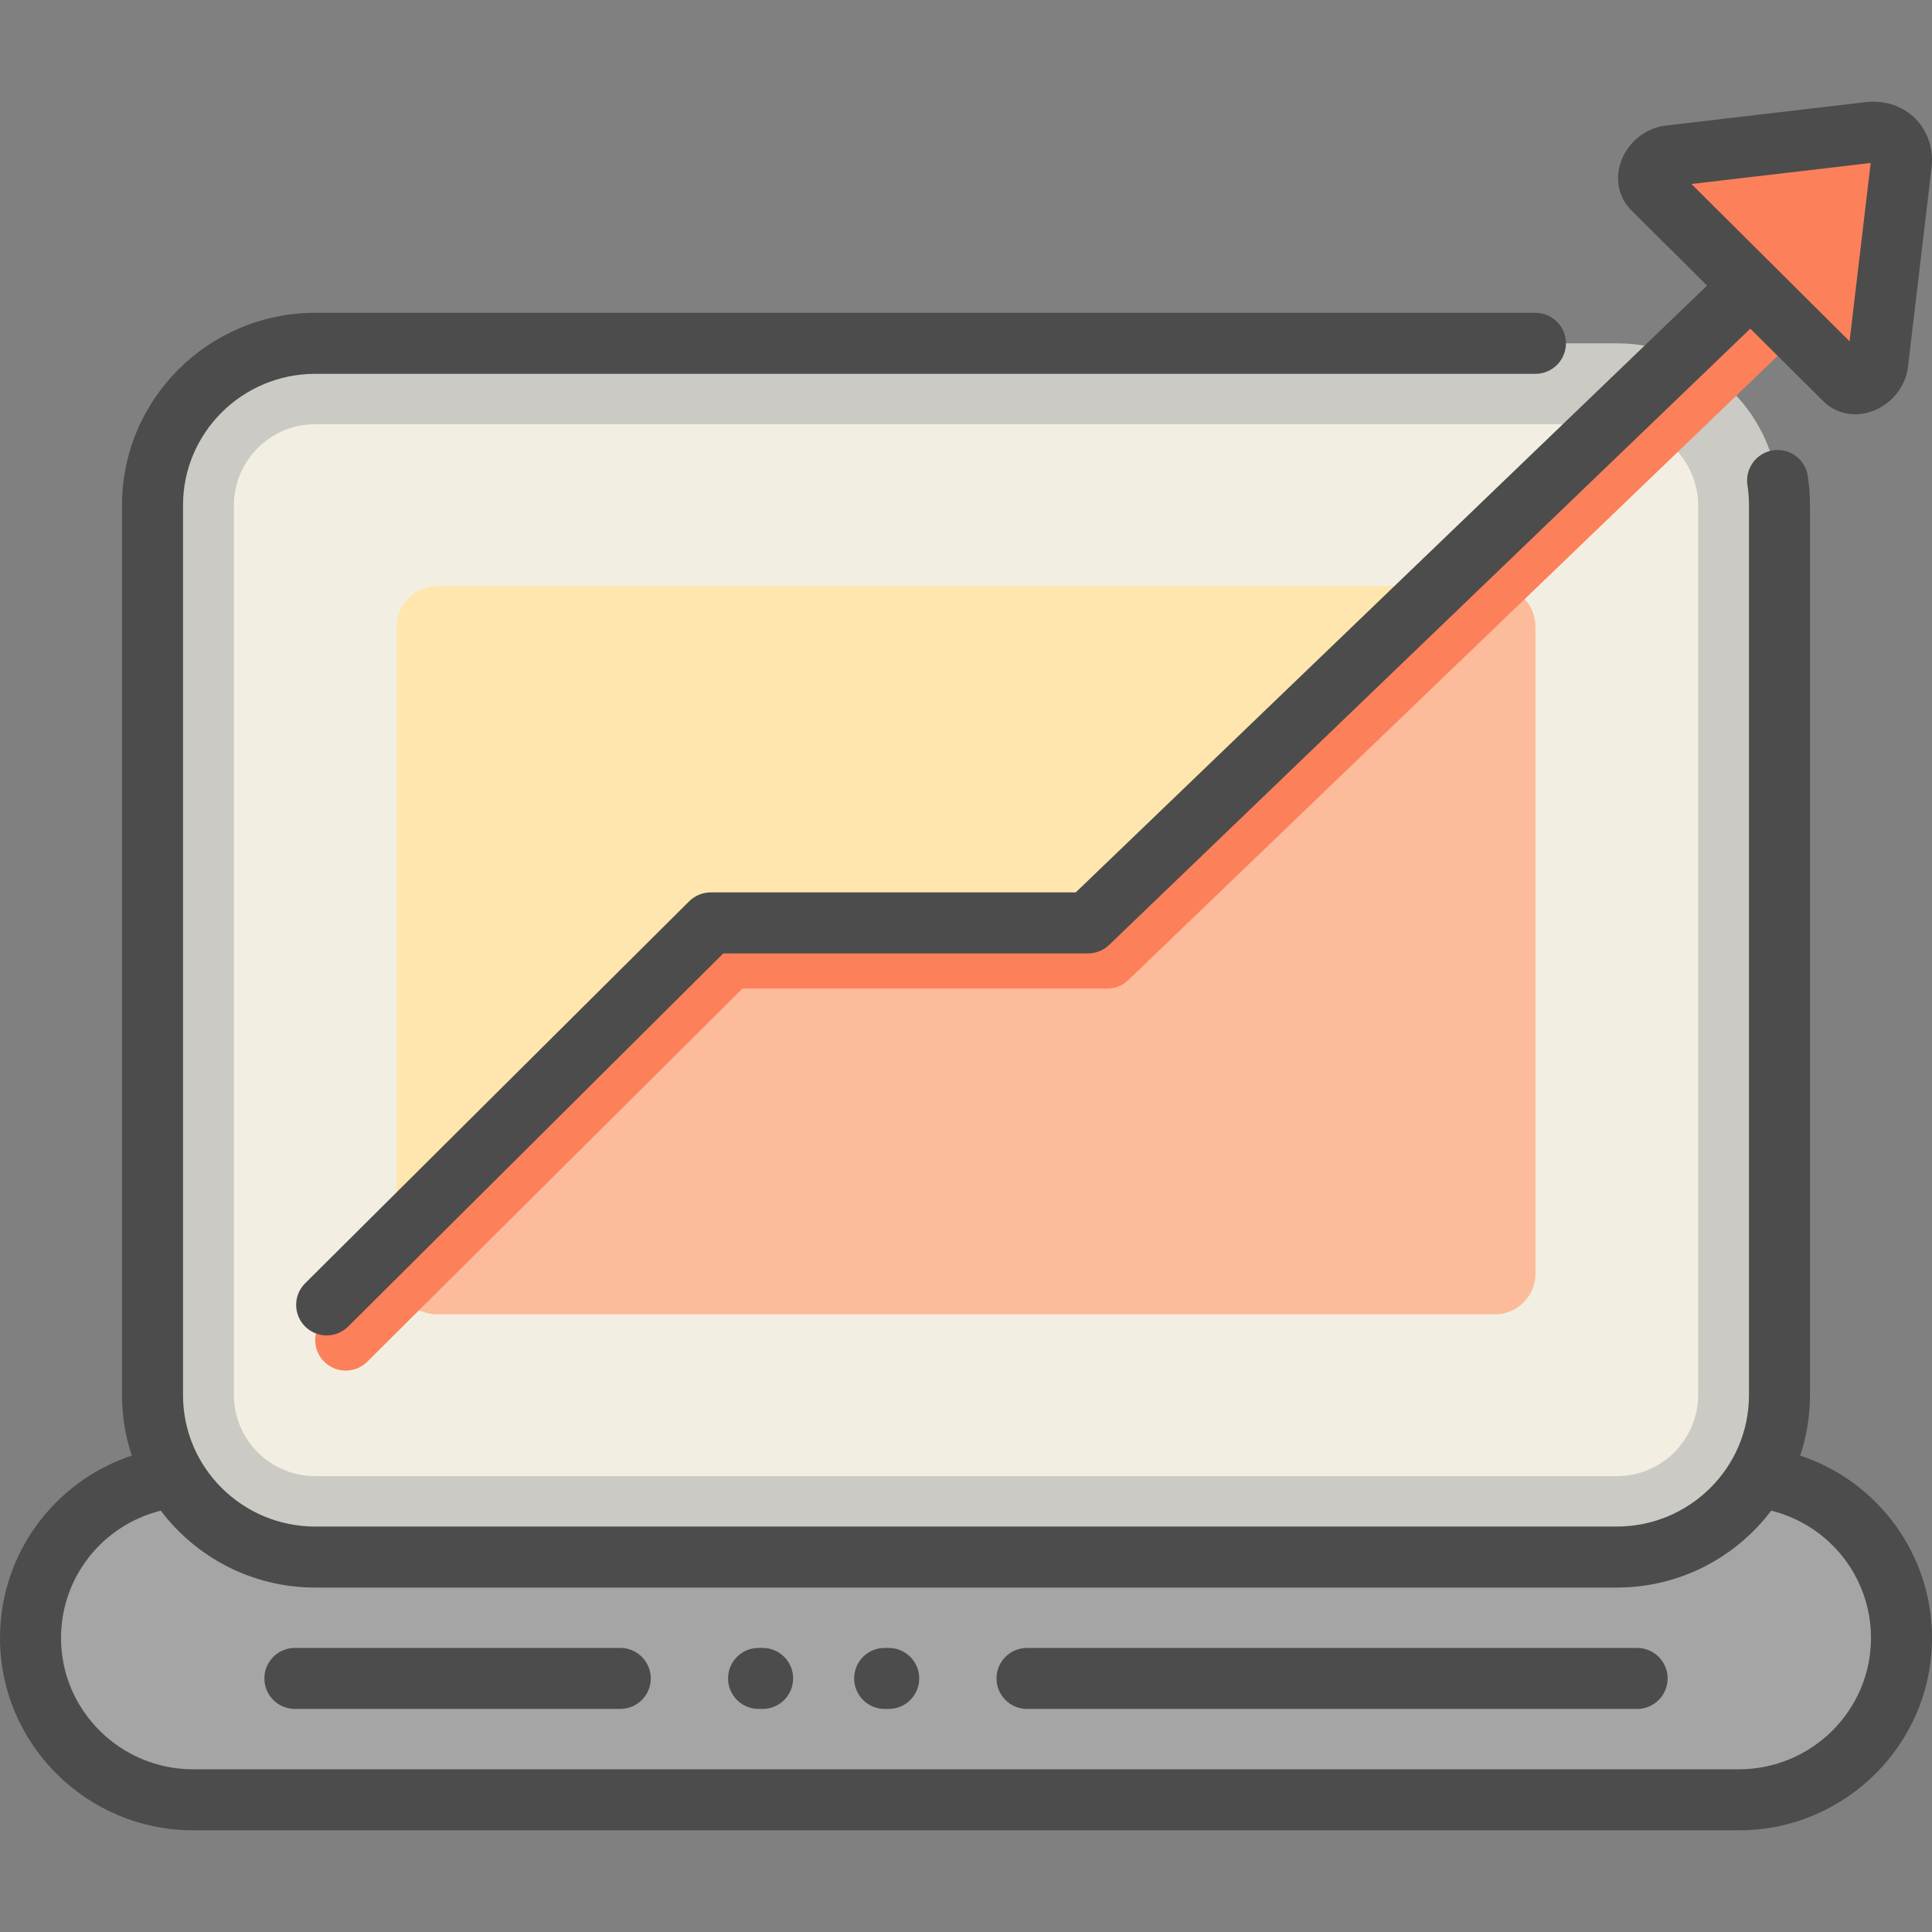
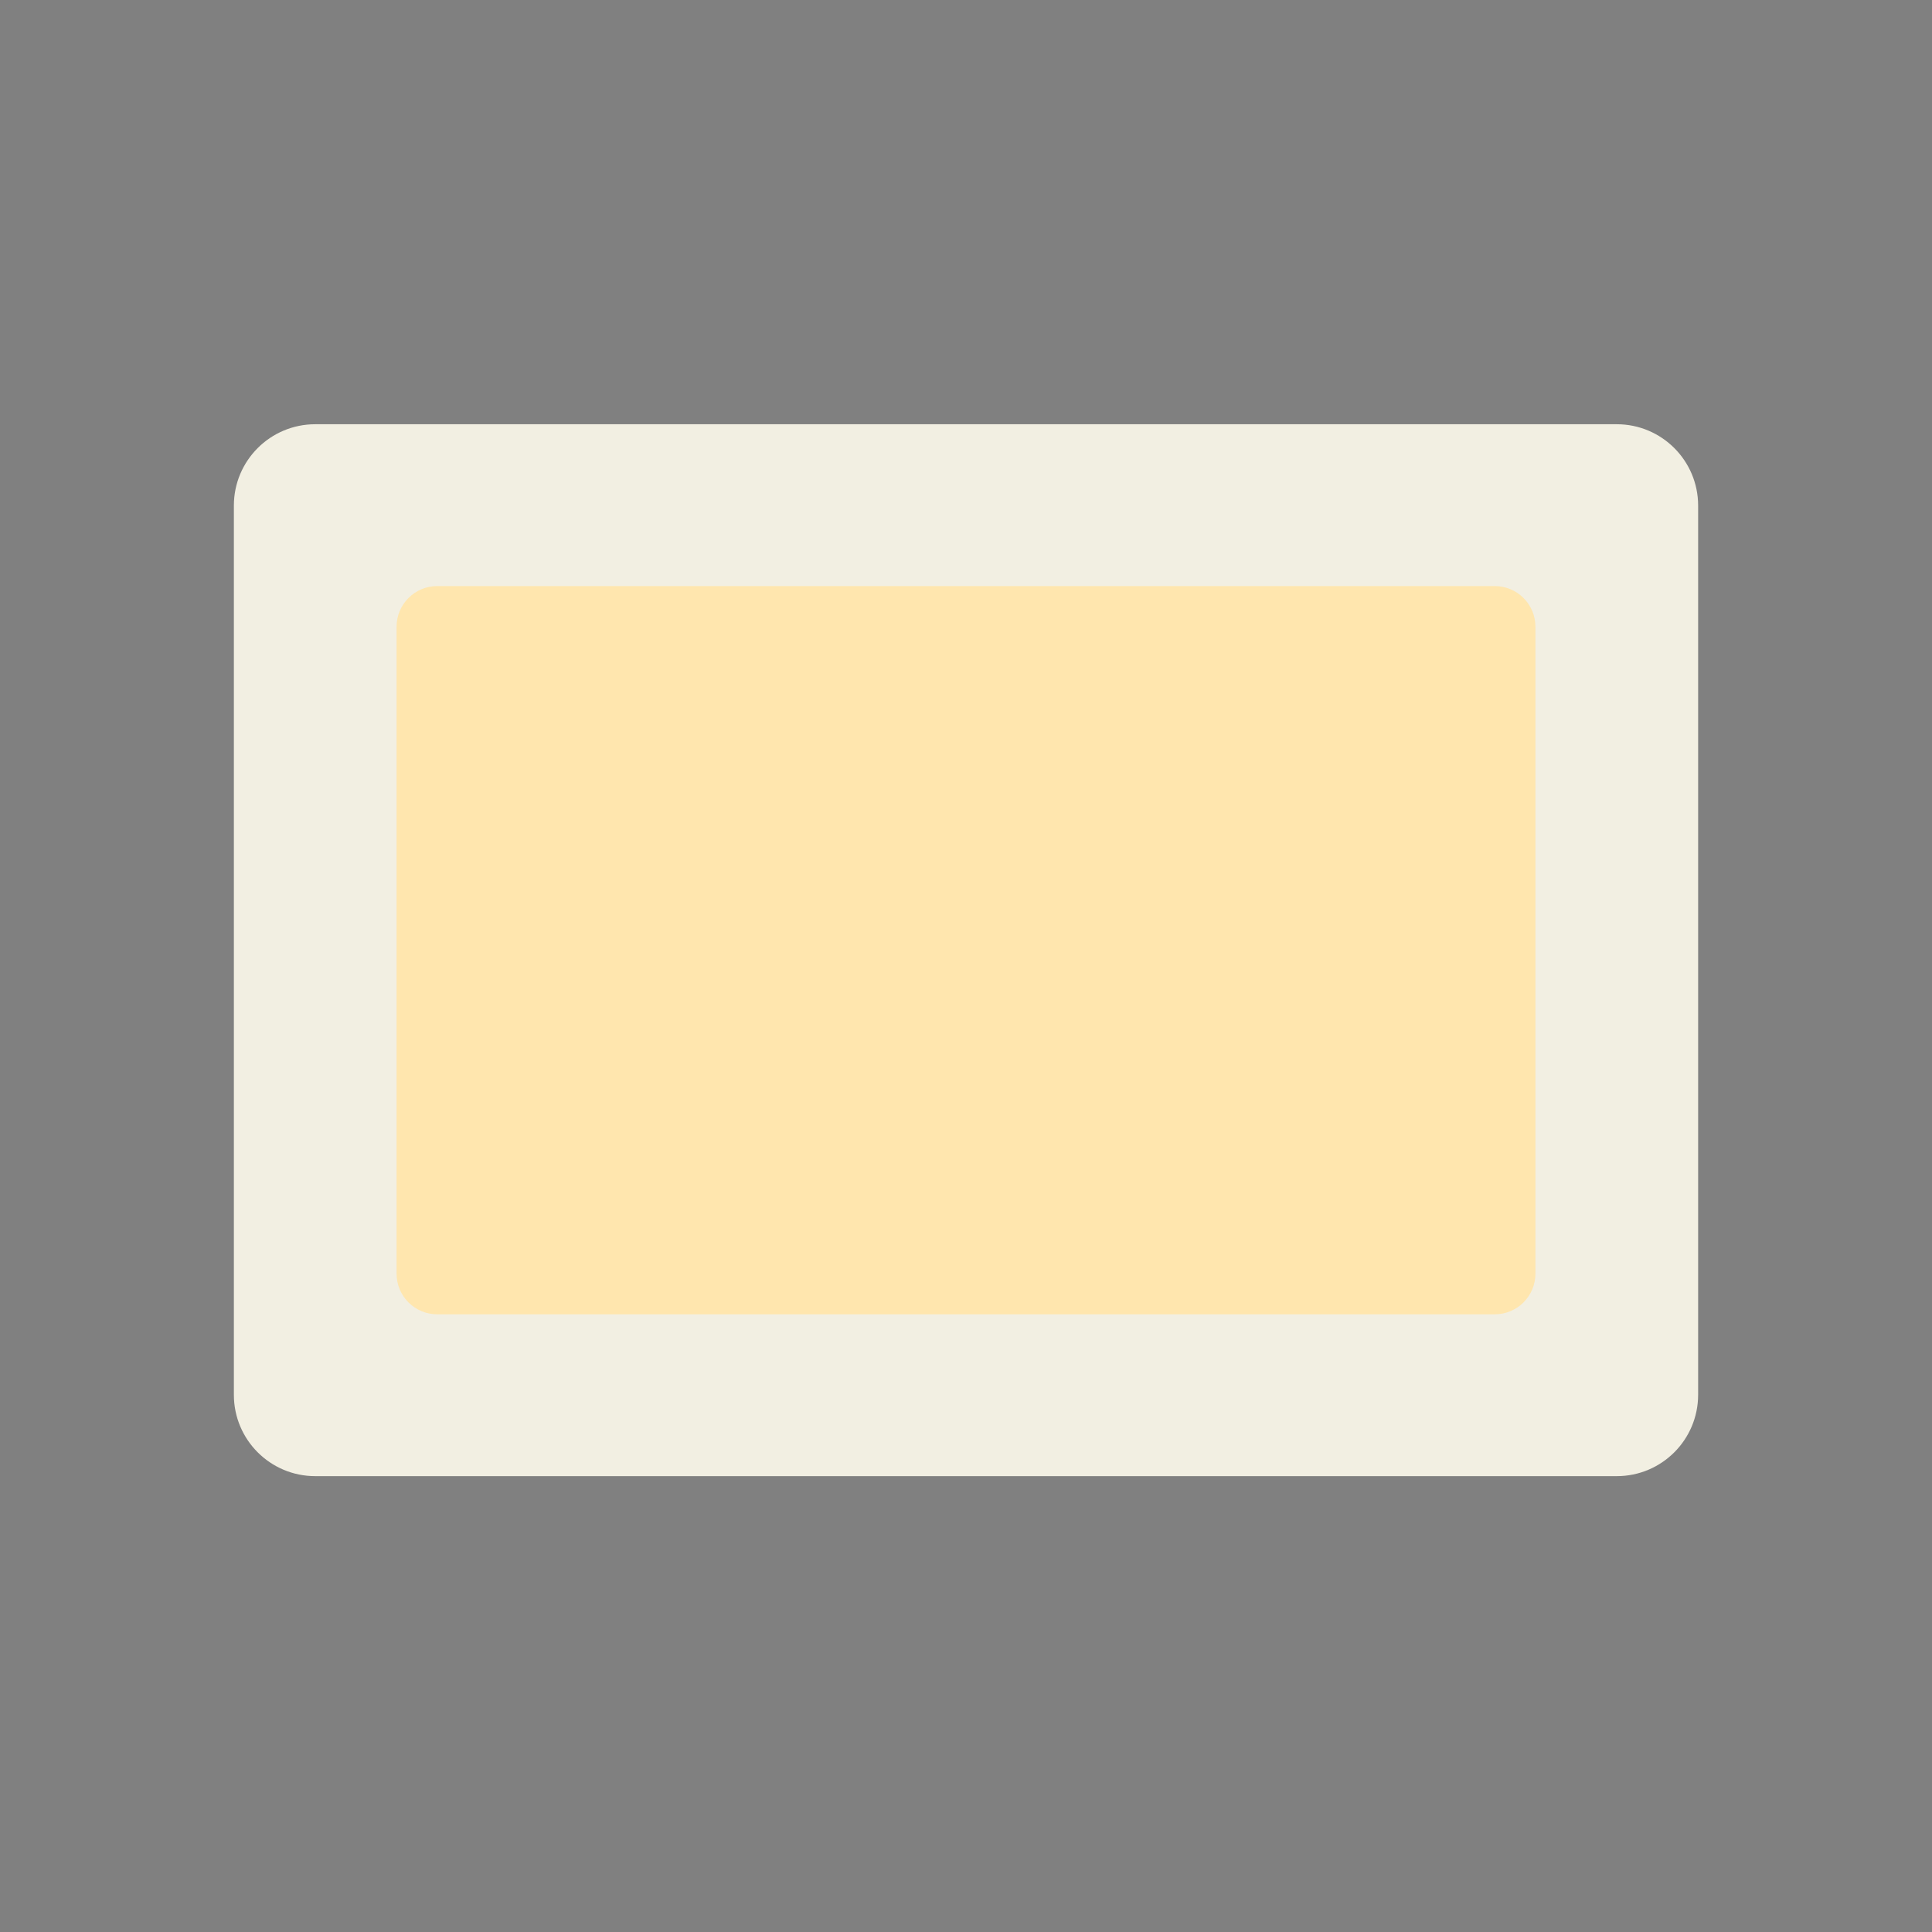
<svg xmlns="http://www.w3.org/2000/svg" height="800px" width="800px" version="1.1" id="Layer_1" viewBox="0 0 512 512" xml:space="preserve">
  <rect x="0" y="0" width="512" height="512" fill="#808080" stroke="none" />
-   <path style="fill:#A5A5A5;" d="M503.916,434.08L503.916,434.08c0,23.686-19.202,42.887-42.887,42.887H50.971  c-23.686,0-42.887-19.202-42.887-42.887l0,0c0-23.686,19.202-42.887,42.887-42.887h410.057  C484.714,391.193,503.916,410.395,503.916,434.08z" />
-   <path style="fill:#CCCAC4;" d="M471.579,134.1v235.421c0,23.812-19.304,43.116-43.116,43.116H83.537  c-23.812,0-43.116-19.304-43.116-43.116V134.1c0-23.812,19.304-43.116,43.116-43.116h344.926  C452.275,90.984,471.579,110.288,471.579,134.1z" />
  <path style="fill:#F2EFE2;" d="M428.463,391.193H83.537c-11.906,0-21.558-9.651-21.558-21.558V133.986  c0-11.906,9.651-21.558,21.558-21.558h344.926c11.906,0,21.558,9.651,21.558,21.558v235.65  C450.021,381.542,440.37,391.193,428.463,391.193z" />
  <path style="fill:#FFE6AE;" d="M406.905,166.094v171.434c0,5.953-4.826,10.779-10.779,10.779H115.874  c-5.953,0-10.779-4.826-10.779-10.779V166.094c0-5.953,4.826-10.779,10.779-10.779h280.253  C402.08,155.315,406.905,160.141,406.905,166.094z" />
-   <path style="fill:#FCBB9A;" d="M406.905,166.037v171.548c0,5.922-4.826,10.722-10.779,10.722H115.874  c-5.575,0-10.159-4.209-10.721-9.607l86.538-86.079h96.646c2.097,0,4.11-0.81,5.617-2.258l98.889-95.048h3.282  C402.08,155.315,406.905,160.115,406.905,166.037z" />
-   <path style="fill:#FC8059;" d="M503.848,43.559l-6.25,52.753c-0.314,2.648-2.727,5.049-5.389,5.36  c-1.278,0.15-2.446-0.211-3.242-1.006l-12.027-11.964L299.006,259.725c-1.507,1.449-3.521,2.258-5.617,2.258h-96.646l-99.406,98.877  c-1.578,1.57-3.648,2.355-5.716,2.355c-2.068,0-4.138-0.786-5.716-2.355c-3.157-3.14-3.157-8.232,0-11.372l101.773-101.234  c1.516-1.508,3.572-2.355,5.716-2.355h96.726l175.384-168.57l-27.576-27.429c-0.798-0.793-1.161-1.954-1.01-3.226  c0.314-2.648,2.727-5.049,5.389-5.36l53.035-6.217C500.667,34.475,504.475,38.262,503.848,43.559z" />
-   <path style="fill:#4C4C4C;" d="M477.065,385.749c1.677-5.035,2.598-10.41,2.598-15.998V133.87c0-2.599-0.199-5.209-0.591-7.76  c-0.679-4.414-4.799-7.448-9.218-6.763c-4.414,0.678-7.441,4.805-6.763,9.218c0.267,1.741,0.403,3.526,0.403,5.305v235.878  c0,19.191-15.715,34.803-35.032,34.803H83.537c-19.317,0-35.032-15.612-35.032-34.803V133.87c0-19.19,15.715-34.802,35.032-34.802  h323.368c4.466,0,8.084-3.618,8.084-8.084s-3.618-8.084-8.084-8.084H83.537c-28.231,0-51.2,22.865-51.2,50.97v235.879  c0,5.588,0.921,10.963,2.598,15.998C14.433,392.547,0,411.751,0,434.08c0,28.106,22.969,50.971,51.2,50.971h409.6  c28.231,0,51.2-22.865,51.2-50.971C512,411.751,497.567,392.547,477.065,385.749z M460.8,468.883H51.2  c-19.317,0-35.032-15.612-35.032-34.803c0-16.155,11.081-29.919,26.442-33.741c9.351,12.368,24.215,20.382,40.927,20.382h344.926  c16.712,0,31.576-8.014,40.927-20.382c15.361,3.822,26.442,17.586,26.442,33.741C495.832,453.271,480.117,468.883,460.8,468.883z   M432.227,55.633l20.162,20.054L285.082,236.495h-96.74c-2.136,0-4.187,0.846-5.701,2.353L80.868,340.081  c-3.166,3.149-3.179,8.267-0.03,11.432c1.58,1.589,3.656,2.383,5.731,2.383c2.062,0,4.124-0.785,5.701-2.353l99.408-98.881h96.659  c2.089,0,4.096-0.808,5.602-2.256L463.855,87.093l19.41,19.306c2.205,2.194,5.199,3.391,8.385,3.391  c0.497,0,0.998-0.028,1.501-0.087c6.361-0.747,11.724-6.094,12.476-12.439l6.251-52.753c0.591-4.988-0.982-9.762-4.314-13.099  c-3.345-3.347-8.134-4.936-13.162-4.342l-53.037,6.217c-6.357,0.747-11.72,6.093-12.474,12.44c-0.443,3.742,0.773,7.351,3.334,9.904  C432.224,55.63,432.226,55.631,432.227,55.633z M495.752,43.189l-5.599,47.256l-41.91-41.686L495.752,43.189z M172.463,444.802  c0,4.466-3.618,8.084-8.084,8.084H78.147c-4.466,0-8.084-3.618-8.084-8.084s3.618-8.084,8.084-8.084h86.232  C168.845,436.718,172.463,440.337,172.463,444.802z M441.937,444.802c0,4.466-3.618,8.084-8.084,8.084H272.168  c-4.466,0-8.084-3.618-8.084-8.084s3.618-8.084,8.084-8.084h161.684C438.318,436.718,441.937,440.337,441.937,444.802z   M243.604,444.802c0,4.466-3.618,8.084-8.084,8.084h-1.078c-4.466,0-8.084-3.618-8.084-8.084s3.618-8.084,8.084-8.084h1.078  C239.986,436.718,243.604,440.337,243.604,444.802z M210.189,444.802c0,4.466-3.618,8.084-8.084,8.084h-1.078  c-4.466,0-8.084-3.618-8.084-8.084s3.618-8.084,8.084-8.084h1.078C206.571,436.718,210.189,440.337,210.189,444.802z" />
</svg>